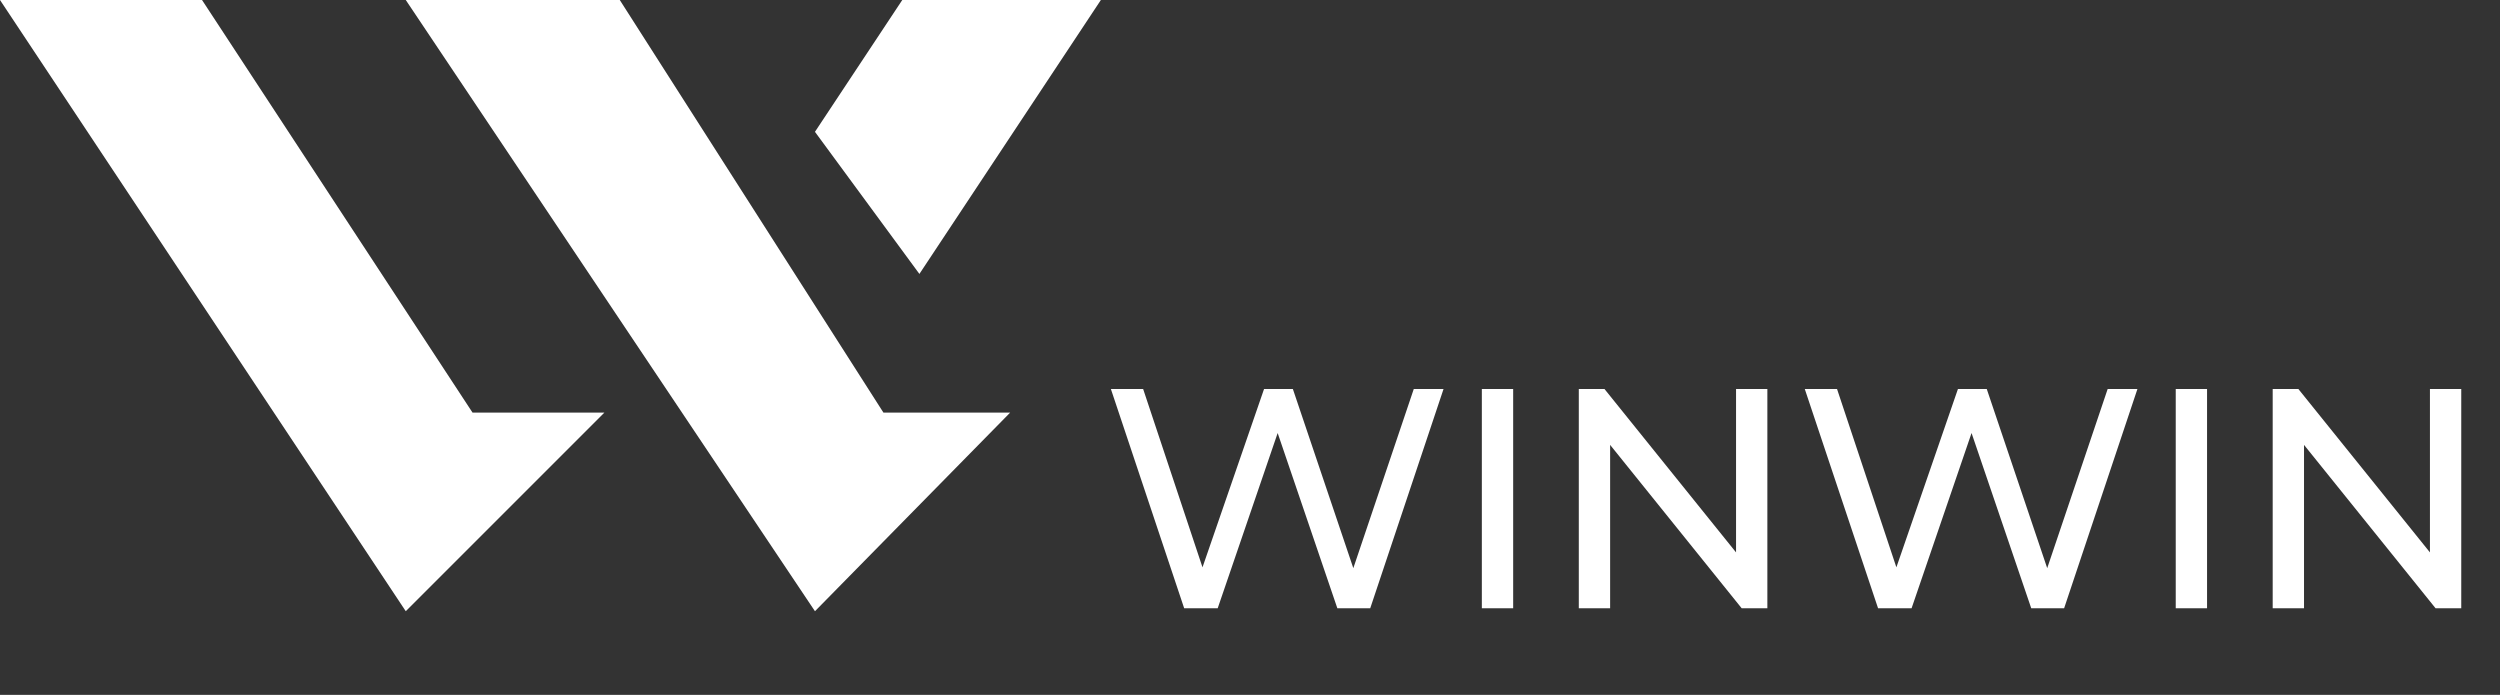
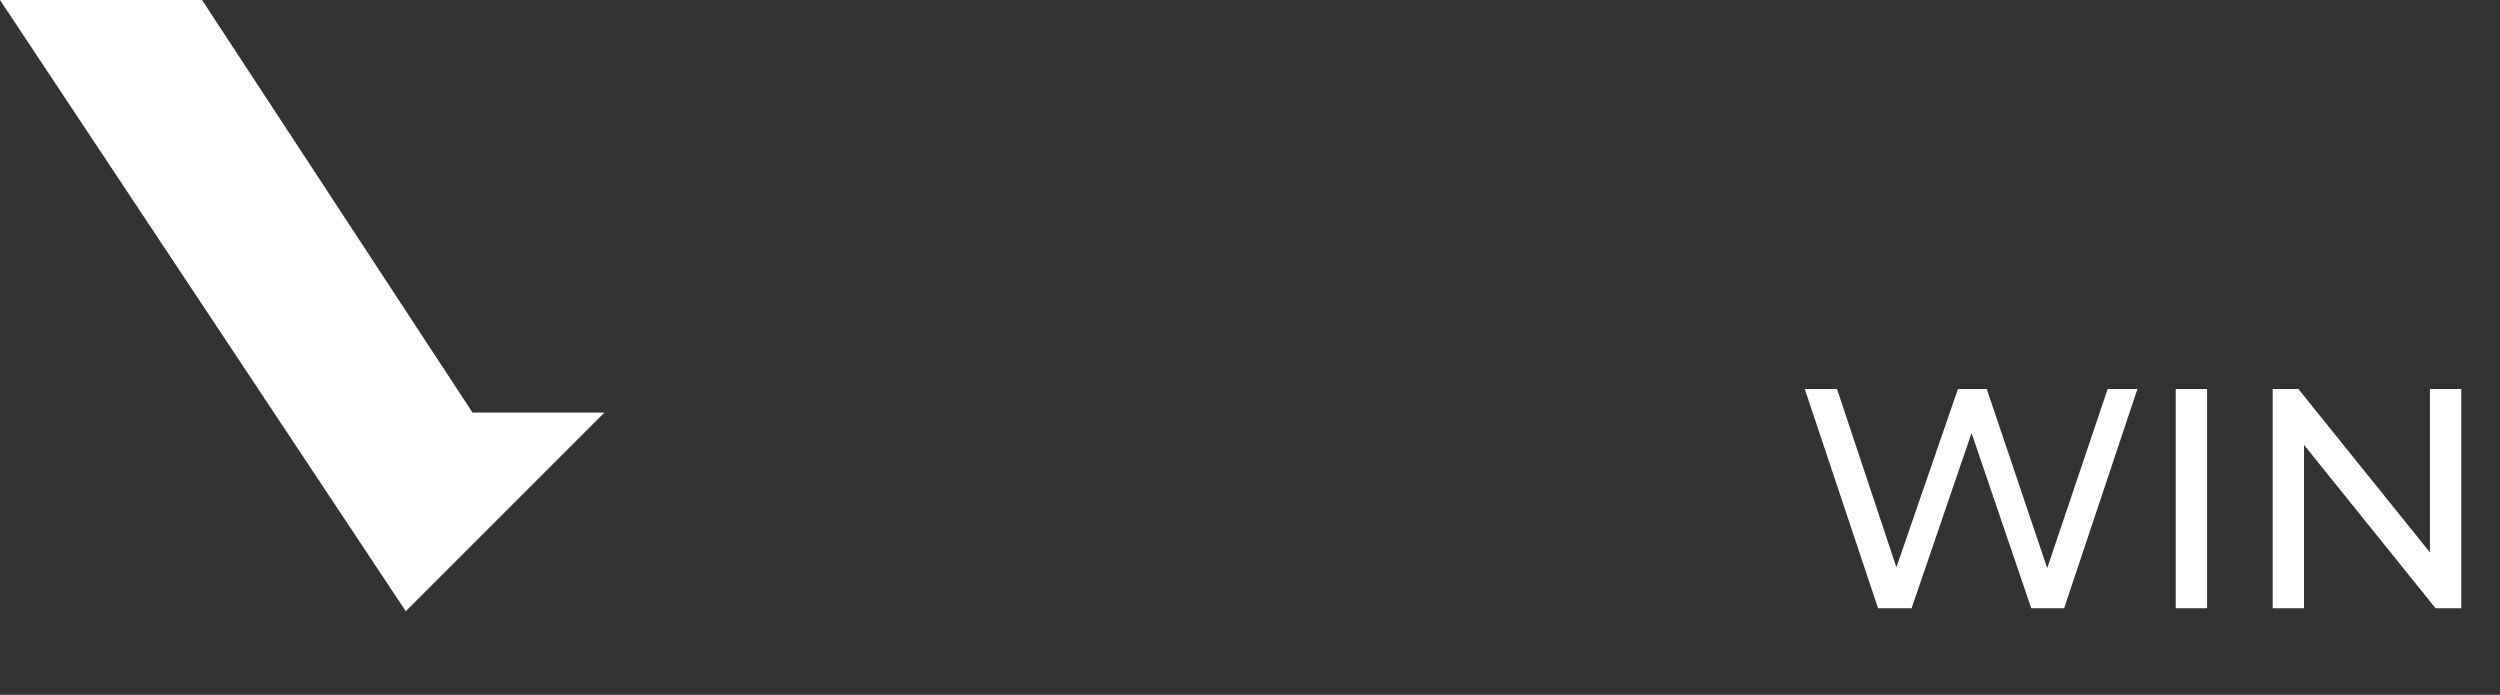
<svg xmlns="http://www.w3.org/2000/svg" width="313" height="87" viewBox="0 0 313 87" fill="none">
  <rect x="0" y="0" width="313" height="87" fill="#333333" stroke="none" />
  <path d="M25.294 0H0L50.802 76.525L75.667 51.66H59.162L25.294 0Z" fill="white" />
-   <path d="M77.596 0H50.802L102.033 76.525L126.469 51.66H110.607L77.596 0Z" fill="white" />
-   <path d="M137.83 0H112.965L102.033 16.505L115.109 34.297L137.83 0Z" fill="white" />
-   <path d="M148.259 76.155L139.083 48.705H143.122L151.553 74.037H149.514L158.259 48.705H161.867L170.416 74.037H168.455L177.004 48.705H180.73L171.553 76.155H167.436L159.436 52.665H160.494L152.455 76.155H148.259ZM185.527 76.155V48.705H189.448V76.155H185.527ZM197.666 76.155V48.705H200.882L219.039 71.253H217.353V48.705H221.274V76.155H218.058L199.902 53.606H201.588V76.155H197.666Z" fill="white" />
  <path d="M235.134 76.155L225.958 48.705H229.997L238.428 74.037H236.389L245.134 48.705H248.742L257.291 74.037H255.33L263.879 48.705H267.605L258.428 76.155H254.311L246.311 52.665H247.369L239.33 76.155H235.134ZM272.402 76.155V48.705H276.323V76.155H272.402ZM284.541 76.155V48.705H287.757L305.914 71.253H304.228V48.705H308.149V76.155H304.933L286.777 53.606H288.463V76.155H284.541Z" fill="white" />
</svg>